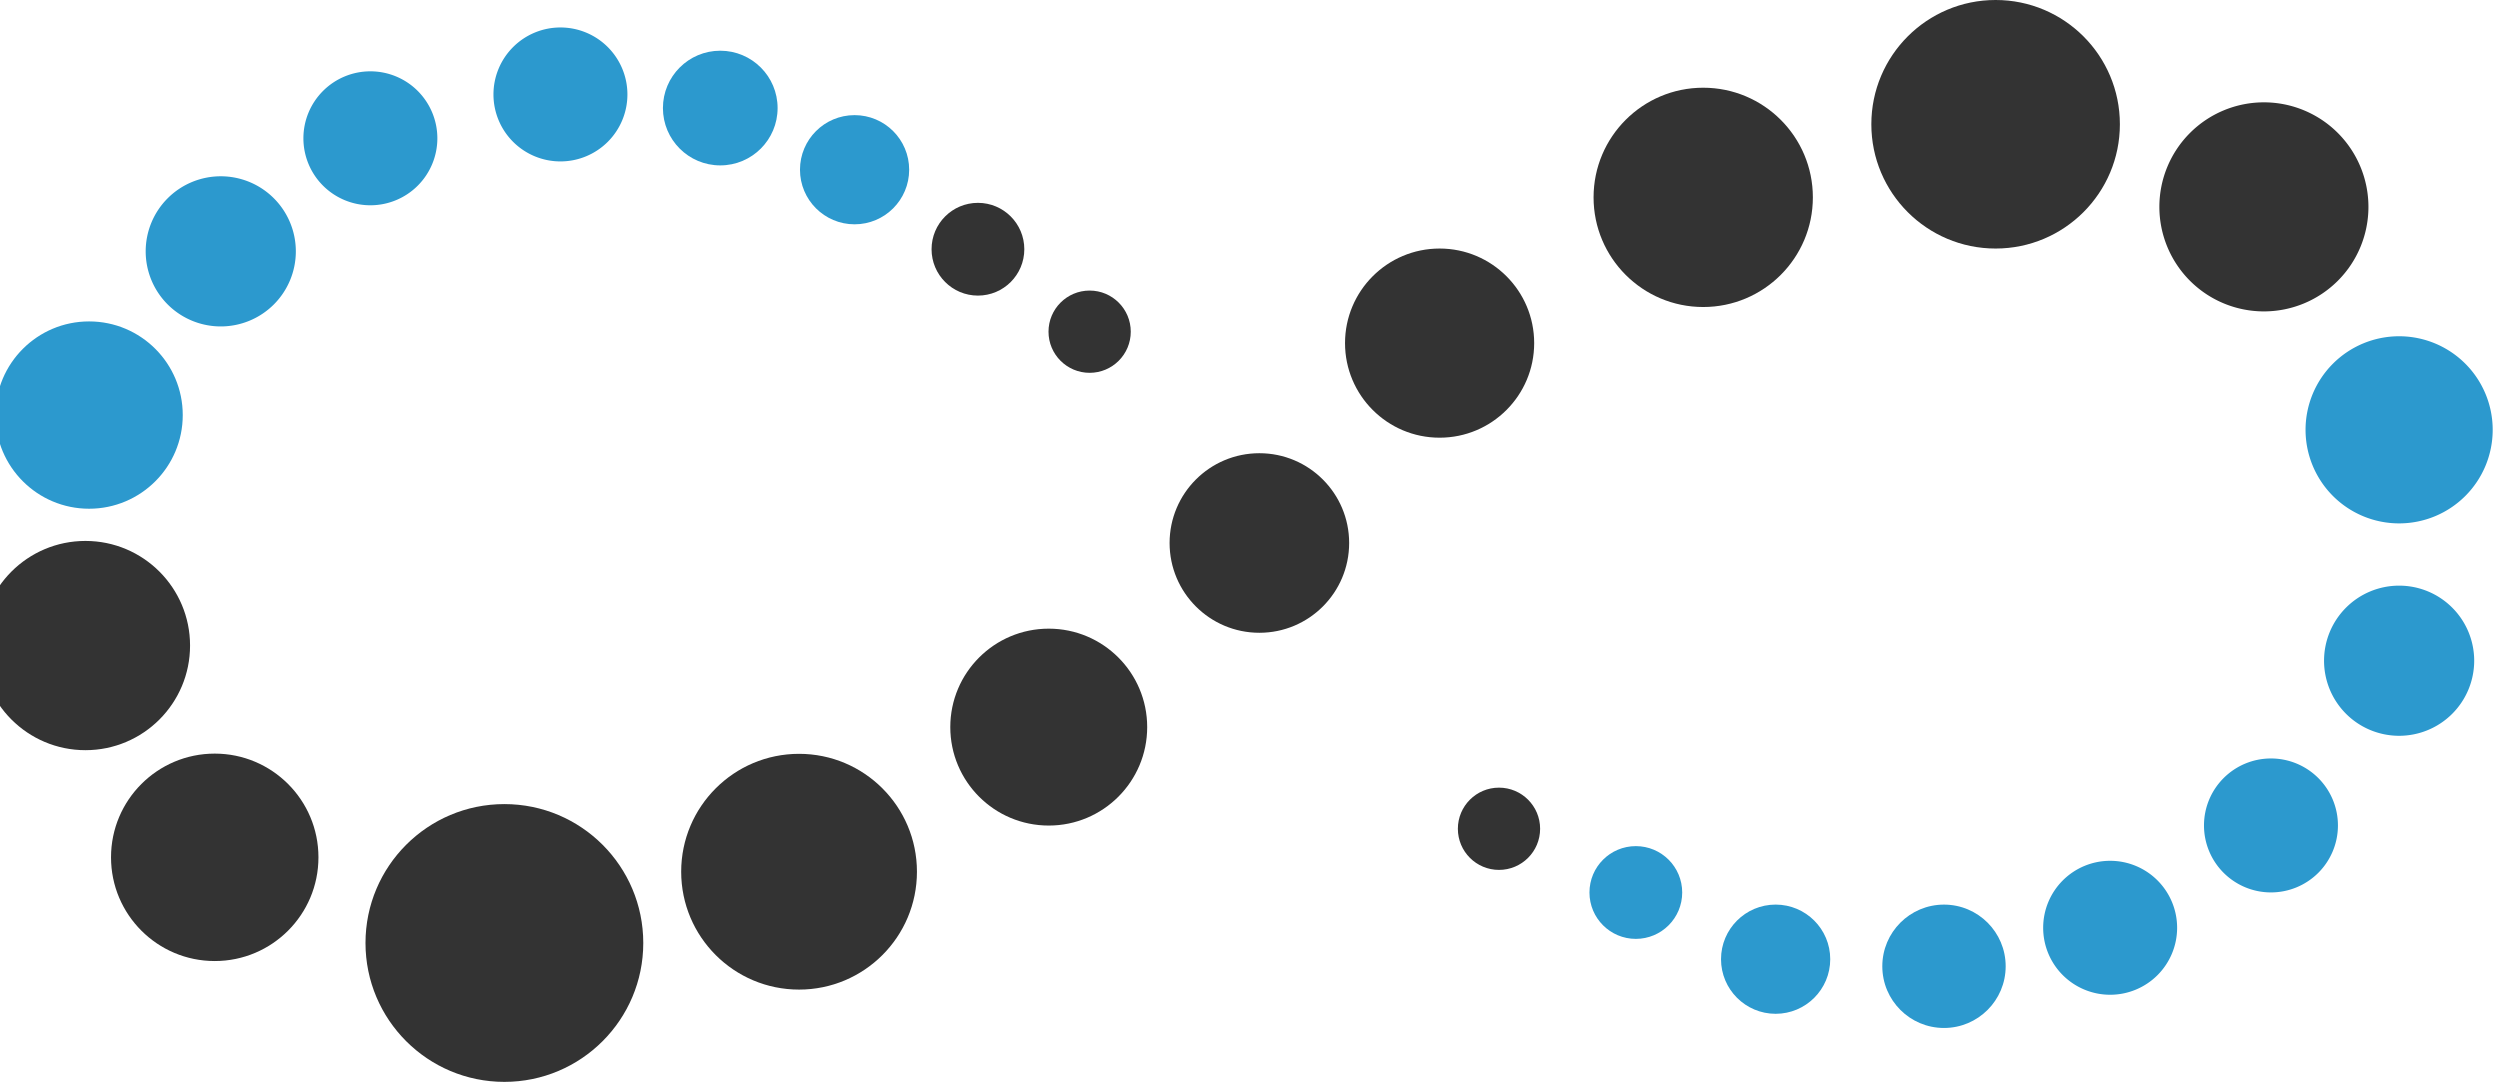
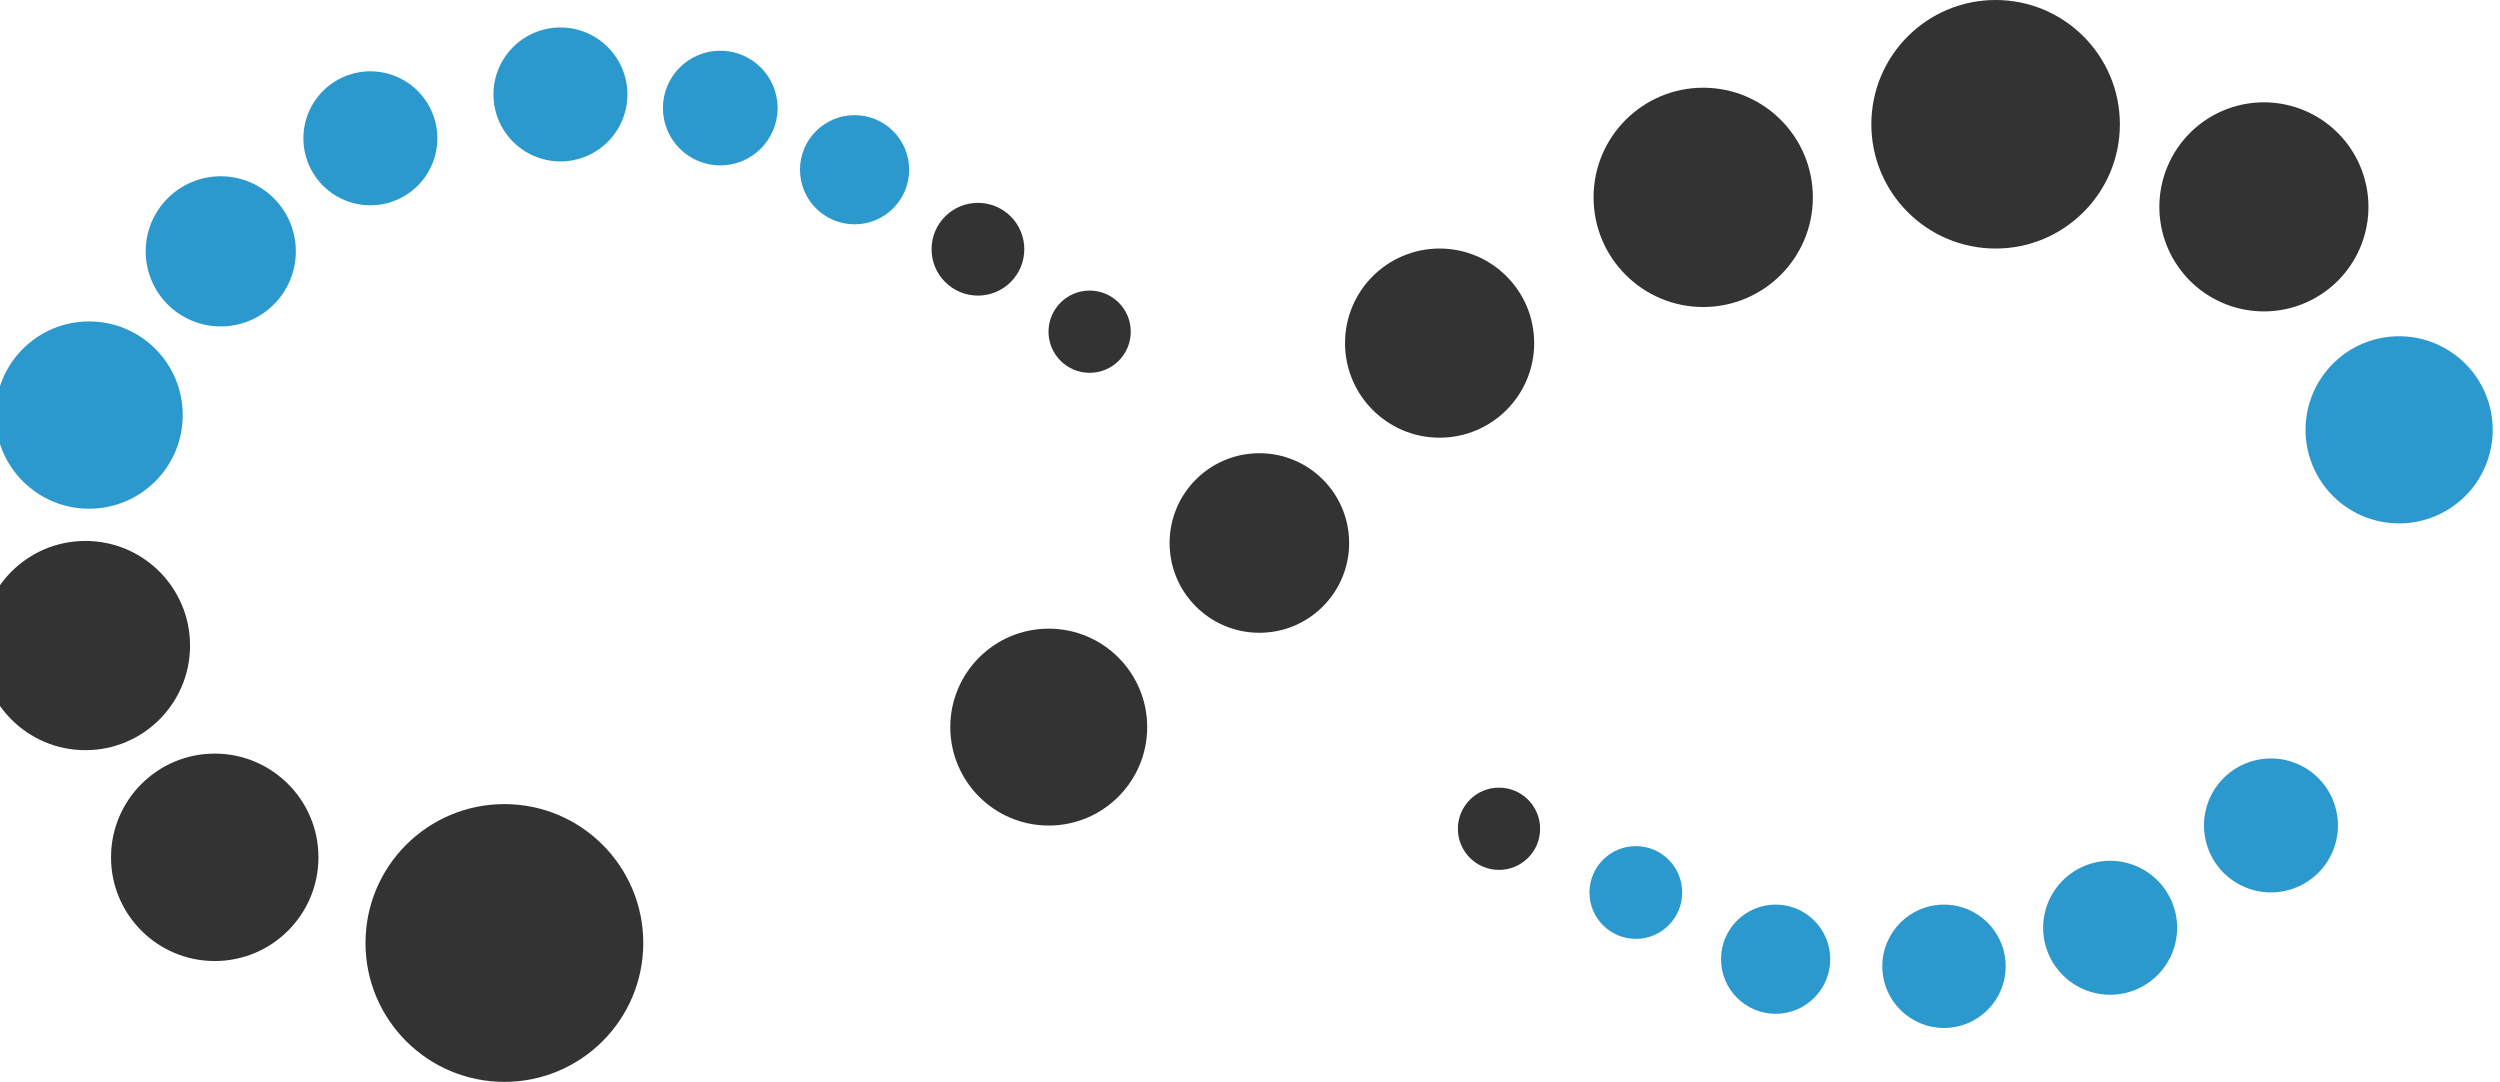
<svg xmlns="http://www.w3.org/2000/svg" width="171" height="74" viewBox="0 0 171 74">
  <defs>
    <style>
      .cls-1, .cls-2 {
        fill: #333;
      }

      .cls-2, .cls-3 {
        fill-rule: evenodd;
      }

      .cls-3, .cls-4 {
        fill: #2c99ce;
      }
    </style>
  </defs>
  <circle class="cls-1" cx="34.5" cy="64.5" r="9.5" />
  <circle id="Ellipse_1_copy" data-name="Ellipse 1 copy" class="cls-1" cx="136.5" cy="8.5" r="8.5" />
  <circle id="Ellipse_1_copy_2" data-name="Ellipse 1 copy 2" class="cls-1" cx="116.5" cy="13.5" r="7.5" />
  <circle id="Ellipse_1_copy_4" data-name="Ellipse 1 copy 4" class="cls-1" cx="98.469" cy="23.469" r="6.469" />
  <circle id="Ellipse_1_copy_5" data-name="Ellipse 1 copy 5" class="cls-1" cx="86.141" cy="37.141" r="6.141" />
  <circle id="Ellipse_1_copy_6" data-name="Ellipse 1 copy 6" class="cls-1" cx="71.734" cy="49.734" r="6.734" />
-   <circle id="Ellipse_1_copy_7" data-name="Ellipse 1 copy 7" class="cls-1" cx="54.656" cy="59.625" r="8.063" />
  <circle id="Ellipse_1_copy_8" data-name="Ellipse 1 copy 8" class="cls-1" cx="14.688" cy="58.641" r="7.094" />
  <path id="Ellipse_1_copy_3" data-name="Ellipse 1 copy 3" class="cls-2" d="M154.85,7a7.15,7.15,0,1,1-7.149,7.15A7.15,7.15,0,0,1,154.85,7Z" />
  <circle id="Ellipse_1_copy_25" data-name="Ellipse 1 copy 25" class="cls-1" cx="5.844" cy="44.156" r="7.156" />
  <path id="Ellipse_1_copy_9" data-name="Ellipse 1 copy 9" class="cls-3" d="M164.1,23a6.4,6.4,0,1,1-6.4,6.4A6.4,6.4,0,0,1,164.1,23Z" />
  <circle id="Ellipse_1_copy_24" data-name="Ellipse 1 copy 24" class="cls-4" cx="6.094" cy="28.391" r="6.406" />
-   <path id="Ellipse_1_copy_10" data-name="Ellipse 1 copy 10" class="cls-3" d="M164.1,40.058a5.135,5.135,0,1,1-5.135,5.135A5.135,5.135,0,0,1,164.1,40.058Z" />
  <path id="Ellipse_1_copy_23" data-name="Ellipse 1 copy 23" class="cls-3" d="M15.1,12.058a5.135,5.135,0,1,1-5.135,5.135A5.135,5.135,0,0,1,15.1,12.058Z" />
-   <path id="Ellipse_1_copy_11" data-name="Ellipse 1 copy 11" class="cls-3" d="M155.334,51.879a4.581,4.581,0,1,1-4.581,4.581A4.582,4.582,0,0,1,155.334,51.879Z" />
+   <path id="Ellipse_1_copy_11" data-name="Ellipse 1 copy 11" class="cls-3" d="M155.334,51.879a4.581,4.581,0,1,1-4.581,4.581A4.582,4.582,0,0,1,155.334,51.879" />
  <path id="Ellipse_1_copy_22" data-name="Ellipse 1 copy 22" class="cls-3" d="M25.334,4.879A4.581,4.581,0,1,1,20.753,9.46,4.581,4.581,0,0,1,25.334,4.879Z" />
  <path id="Ellipse_1_copy_12" data-name="Ellipse 1 copy 12" class="cls-3" d="M144.334,58.879a4.581,4.581,0,1,1-4.581,4.581A4.582,4.582,0,0,1,144.334,58.879Z" />
  <path id="Ellipse_1_copy_21" data-name="Ellipse 1 copy 21" class="cls-3" d="M38.334,1.879A4.581,4.581,0,1,1,33.753,6.46,4.581,4.581,0,0,1,38.334,1.879Z" />
  <circle id="Ellipse_1_copy_13" data-name="Ellipse 1 copy 13" class="cls-4" cx="132.969" cy="66.094" r="4.219" />
  <circle id="Ellipse_1_copy_20" data-name="Ellipse 1 copy 20" class="cls-4" cx="49.266" cy="7.391" r="3.922" />
  <circle id="Ellipse_1_copy_14" data-name="Ellipse 1 copy 14" class="cls-4" cx="121.453" cy="65.609" r="3.735" />
  <circle id="Ellipse_1_copy_19" data-name="Ellipse 1 copy 19" class="cls-4" cx="58.453" cy="11.609" r="3.734" />
  <circle id="Ellipse_1_copy_15" data-name="Ellipse 1 copy 15" class="cls-4" cx="111.891" cy="61.047" r="3.172" />
  <circle id="Ellipse_1_copy_18" data-name="Ellipse 1 copy 18" class="cls-1" cx="66.891" cy="17.047" r="3.172" />
  <circle id="Ellipse_1_copy_16" data-name="Ellipse 1 copy 16" class="cls-1" cx="102.531" cy="56.688" r="2.813" />
  <circle id="Ellipse_1_copy_17" data-name="Ellipse 1 copy 17" class="cls-1" cx="74.531" cy="22.688" r="2.813" />
</svg>